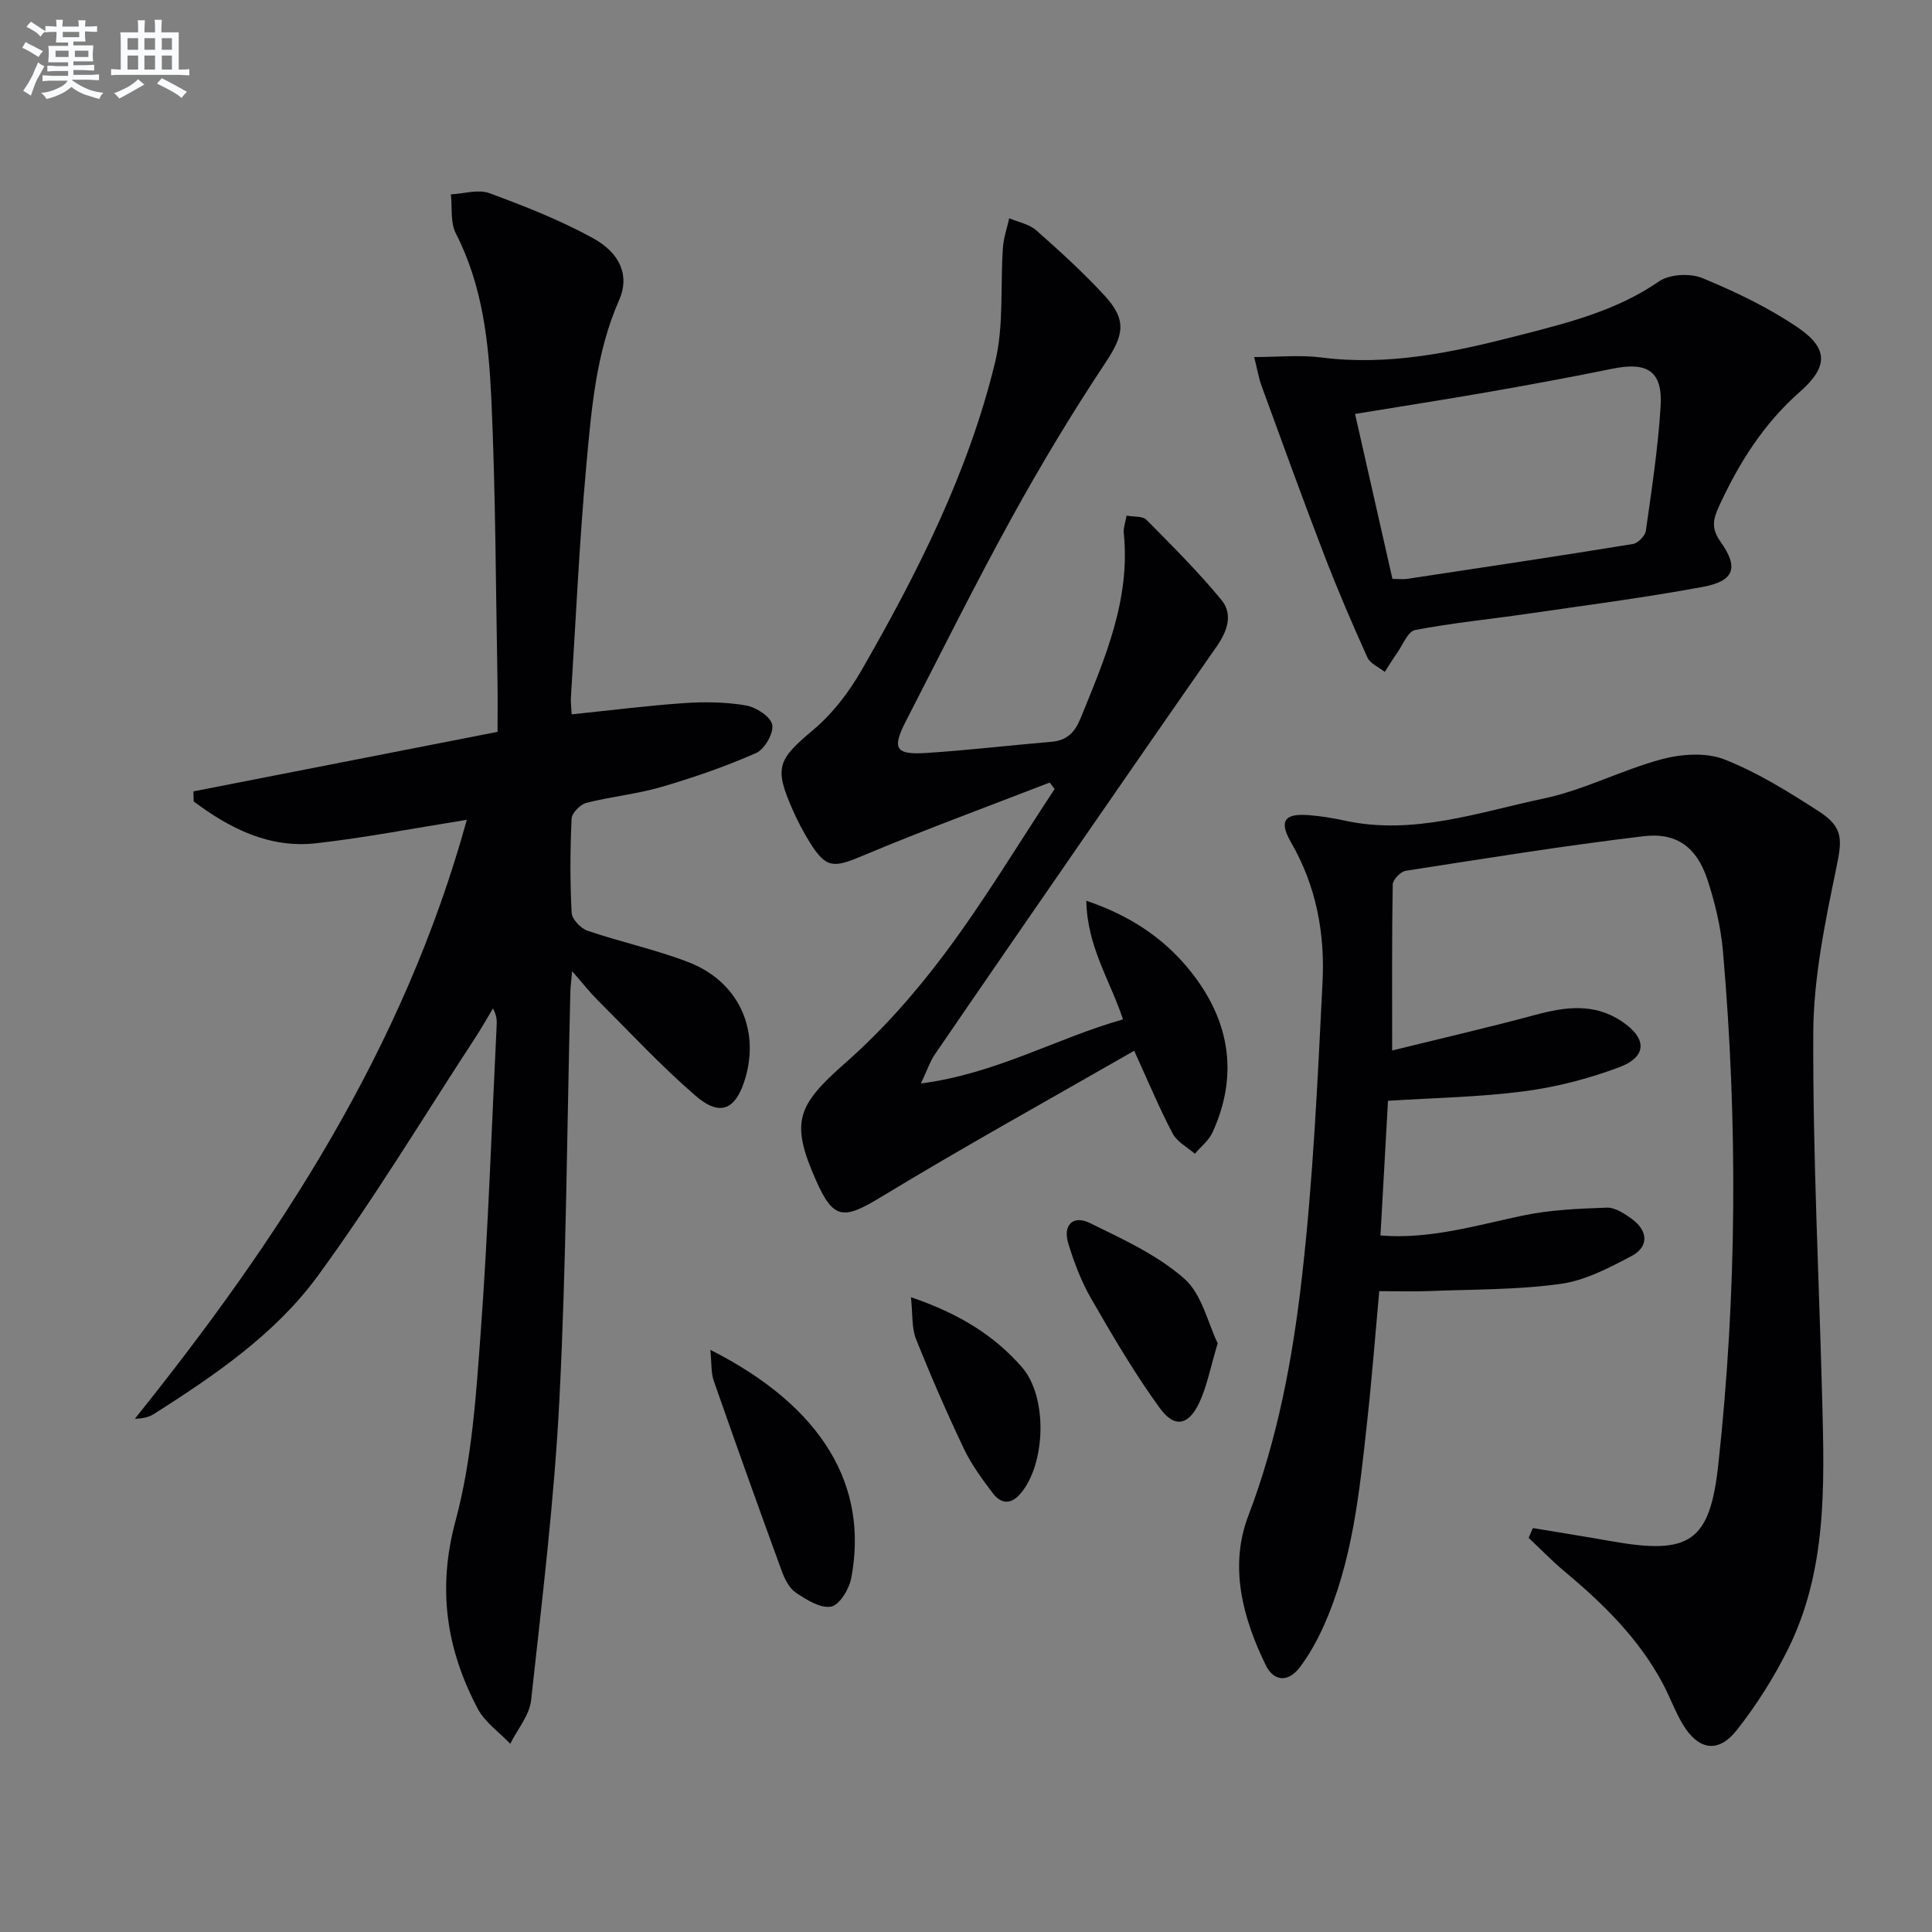
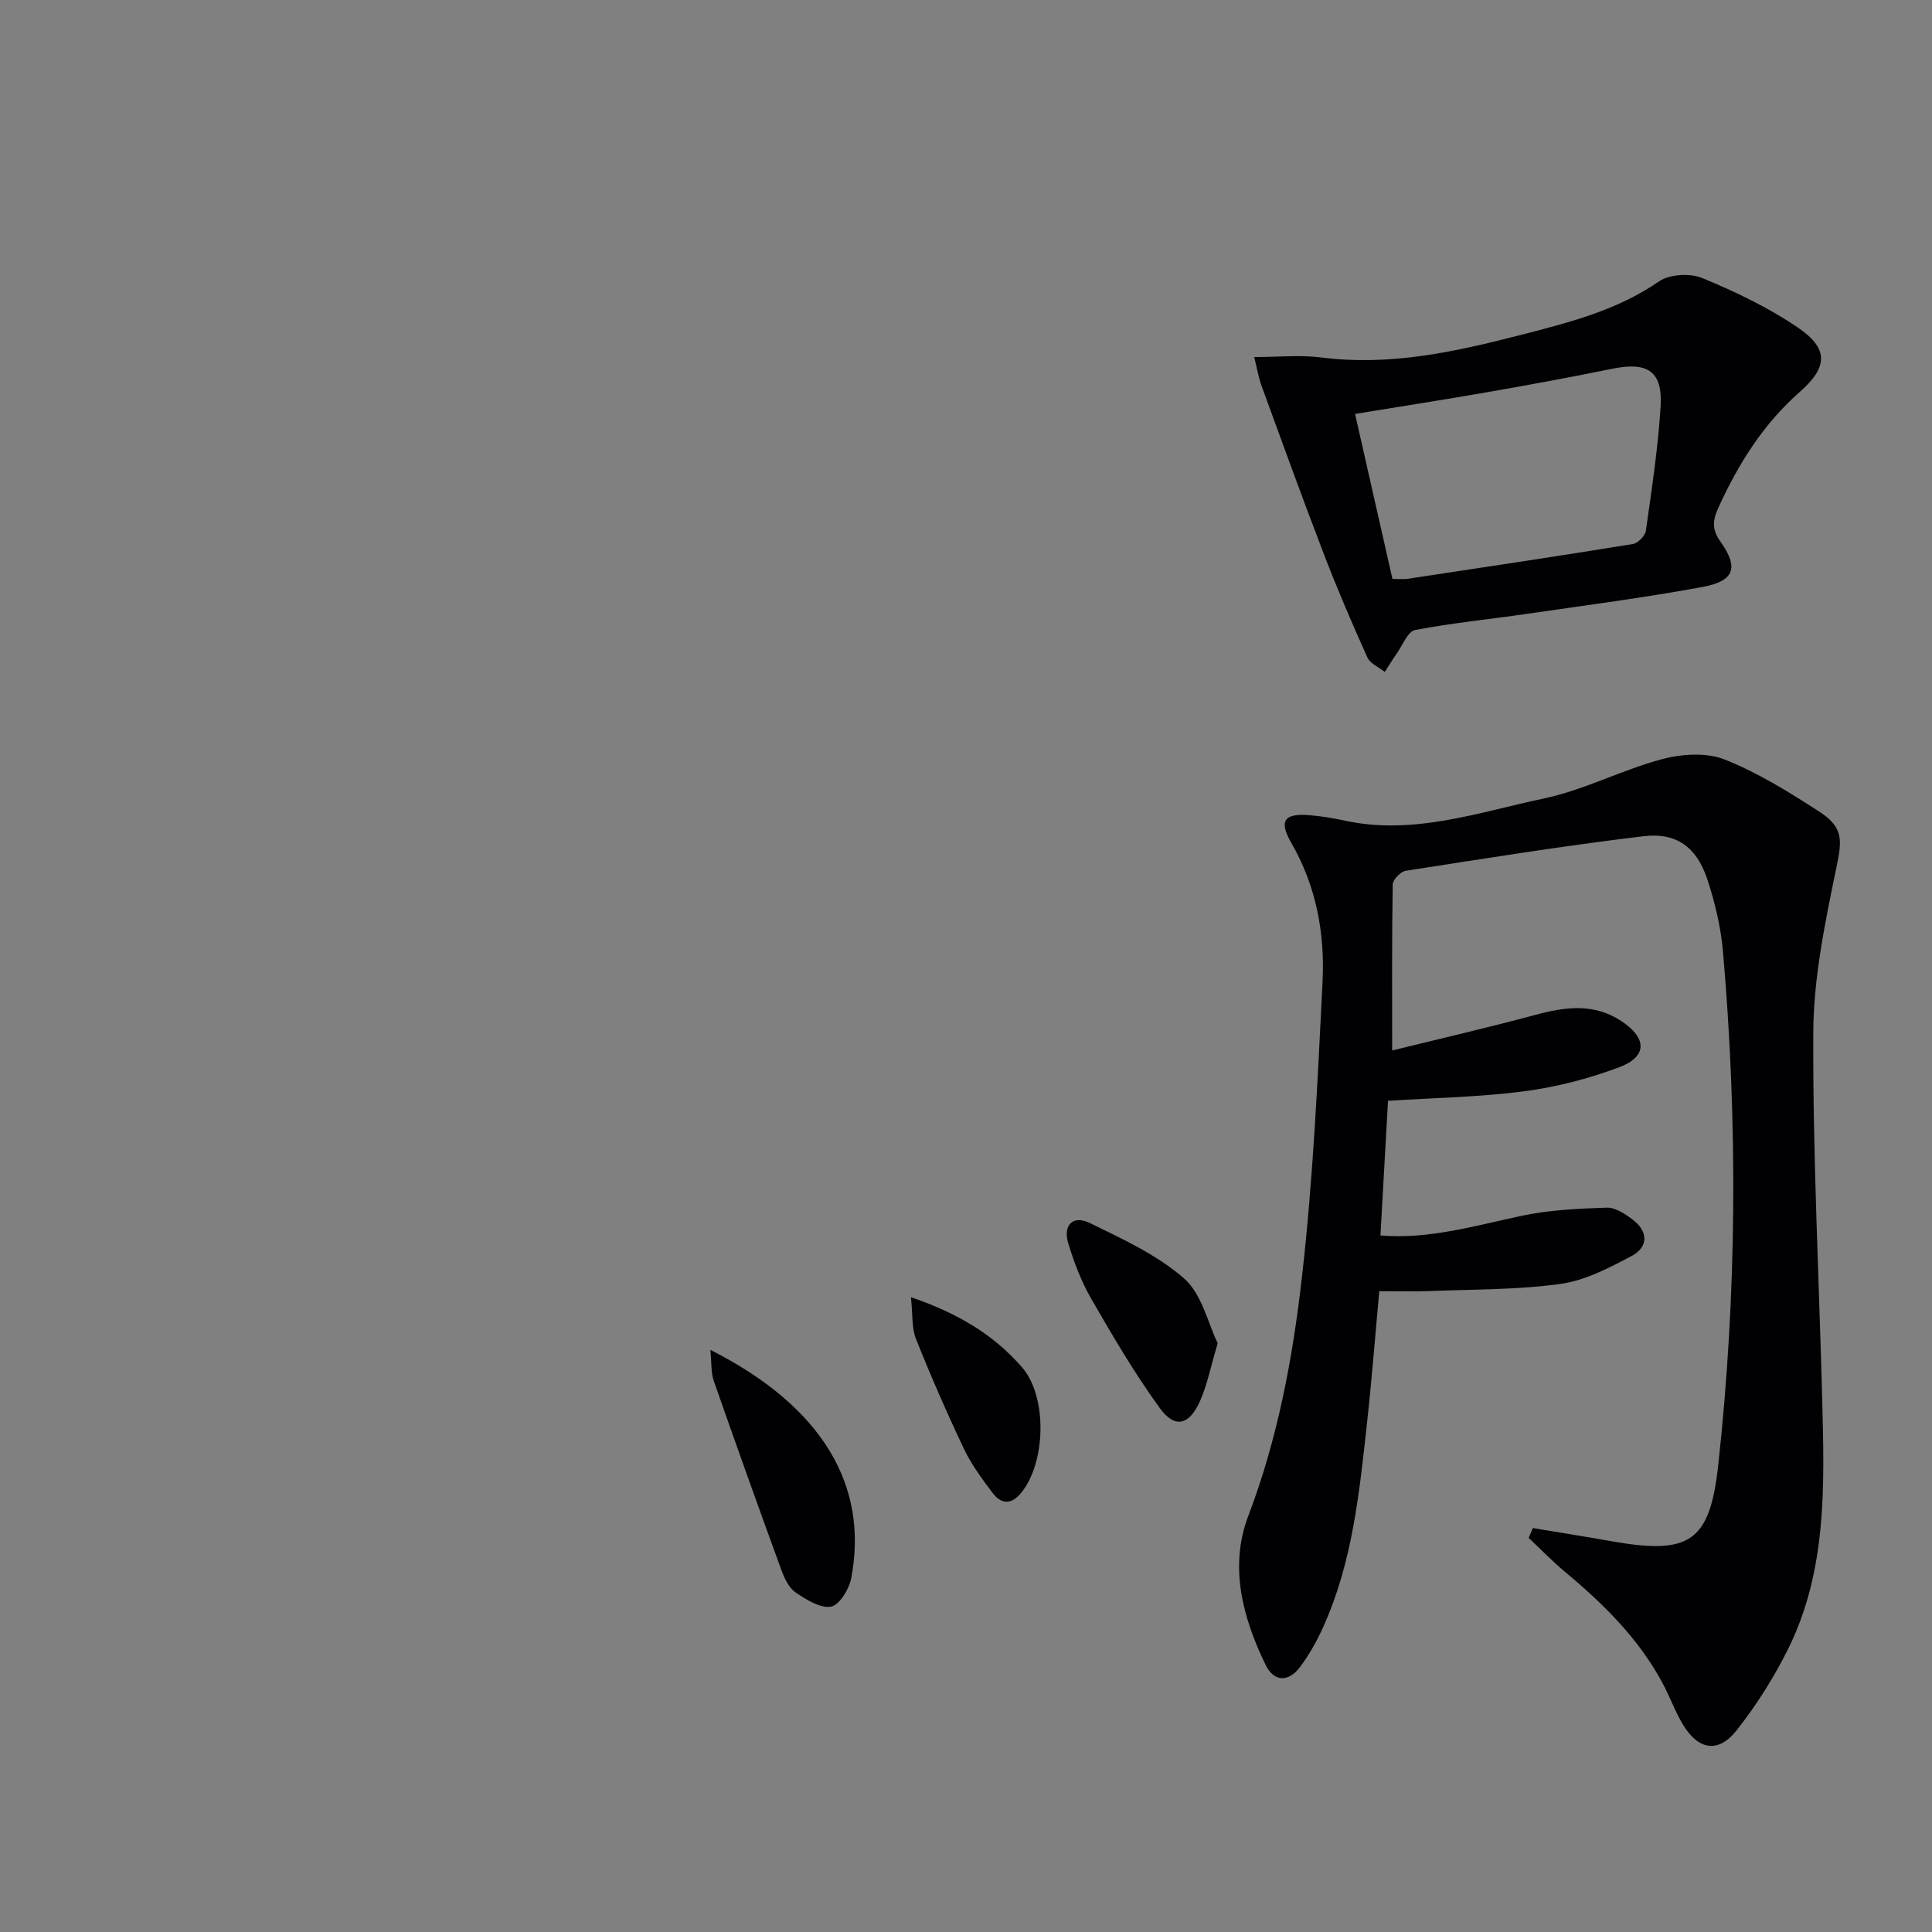
<svg xmlns="http://www.w3.org/2000/svg" enable-background="new 0 0 400 400" viewBox="0 0 400 400">
  <rect x="0" y="0" width="400" height="400" fill="#808080" stroke="none" />
  <g fill="#010103">
-     <path d="m96.65 169.73c-10.84 1.73-20.94 3.69-31.12 4.85-9.76 1.12-17.95-3.06-25.43-8.65-.02-.69-.04-1.38-.06-2.08 20.75-4.06 41.49-8.13 62.97-12.33 0-3.53.05-6.97-.01-10.41-.36-19.48-.38-38.97-1.27-58.43-.54-11.74-1.78-23.51-7.35-34.35-1.17-2.27-.73-5.37-1.03-8.09 2.67-.13 5.65-1.1 7.96-.25 7.28 2.67 14.57 5.56 21.36 9.26 5.84 3.18 7.71 7.91 5.52 12.86-4.8 10.9-5.72 22.51-6.78 34.04-1.47 16.05-2.19 32.17-3.21 48.27-.06.97.08 1.95.16 3.48 7.94-.82 15.6-1.8 23.3-2.33 4.25-.29 8.63-.23 12.81.49 2.08.36 5.09 2.32 5.41 3.99.34 1.74-1.58 5.08-3.34 5.86-6.34 2.79-12.94 5.07-19.6 7.02-5.07 1.48-10.42 1.98-15.55 3.3-1.26.33-3 2.1-3.05 3.28-.3 6.49-.33 13 .01 19.48.07 1.33 1.89 3.23 3.29 3.71 6.9 2.35 14.09 3.88 20.88 6.5 10.23 3.94 14.78 13.69 11.83 23.88-1.94 6.69-5.2 8.23-10.35 3.78-7.15-6.18-13.62-13.16-20.32-19.85-1.62-1.62-3.04-3.44-5.22-5.93-.18 2.02-.34 3.07-.37 4.12-.7 28.12-.84 56.27-2.26 84.35-1.05 20.87-3.6 41.68-5.87 62.47-.34 3.12-2.83 6.01-4.32 9.01-2.28-2.4-5.24-4.44-6.73-7.26-6.49-12.29-8.4-24.78-4.6-38.88 3.42-12.69 4.27-26.19 5.24-39.4 1.54-21.06 2.24-42.18 3.28-63.28.05-.99.01-1.99-.77-3.43-1.2 2-2.33 4.03-3.6 5.98-10.82 16.54-21.04 33.52-32.7 49.45-8.8 12.02-21.27 20.5-33.82 28.5-1.04.67-2.3.99-4.02 1.03 29.85-37.2 55.63-76.53 68.73-124.01z" />
-     <path d="m317.36 316.37c5.44.91 10.89 1.77 16.31 2.73 16.26 2.88 20.35.08 22.09-15.92 3.85-35.33 4.04-70.73.97-106.12-.44-5.07-1.65-10.18-3.25-15.02-2.2-6.62-6.34-9.73-13.21-8.91-16.46 1.97-32.85 4.61-49.24 7.16-1.05.16-2.66 1.83-2.68 2.83-.19 11.11-.12 22.21-.12 34.37 9.62-2.37 19.72-4.7 29.73-7.39 6.16-1.66 12.07-2.44 17.73 1.31 5.35 3.54 5.41 7.37-.52 9.58-6.31 2.36-13.01 4.09-19.69 4.96-9.19 1.2-18.53 1.34-28.11 1.96-.51 9.13-1.03 18.34-1.56 27.88 10.02.84 19.56-2.02 29.28-4.08 5.73-1.22 11.7-1.48 17.57-1.68 1.76-.06 3.77 1.28 5.32 2.44 3.27 2.42 3.38 5.7-.19 7.58-4.65 2.46-9.62 5.07-14.71 5.77-8.96 1.24-18.12 1.12-27.19 1.48-3.31.13-6.63.02-10.33.02-.82 8.97-1.52 18.02-2.51 27.05-1.59 14.52-3.01 29.1-9.16 42.63-1.3 2.86-2.88 5.67-4.76 8.17-2.38 3.16-5.38 3.05-7.08-.44-4.79-9.82-7.59-20.42-3.61-30.87 6.11-16.03 9.2-32.67 11.11-49.44 2.32-20.28 3.25-40.73 4.27-61.14.5-10.05-1.3-19.82-6.49-28.81-2.61-4.53-1.42-6.11 3.69-5.7 2.48.2 4.96.6 7.39 1.13 14.25 3.1 27.69-1.73 41.22-4.58 8.35-1.76 16.17-5.93 24.46-8.14 4.07-1.09 9.16-1.43 12.93.05 6.88 2.71 13.32 6.73 19.58 10.77 5.26 3.4 4.75 6.07 3.53 11.98-2.3 11.15-4.66 22.54-4.71 33.84-.11 25.44 1.2 50.9 1.86 76.35.45 17.5.97 35.09-7.12 51.33-2.93 5.89-6.53 11.57-10.6 16.73-3.81 4.82-7.93 4.13-11.14-1.2-1.62-2.69-2.68-5.71-4.17-8.49-4.95-9.28-12.29-16.48-20.27-23.14-2.62-2.19-5-4.66-7.49-7 .3-.68.59-1.35.87-2.03z" />
-     <path d="m234.82 217.55c-17.71 10.17-35.29 19.89-52.46 30.31-7.73 4.69-9.8 4.7-13.43-3.51-5.37-12.13-3.87-15.52 6.13-24.32 7.67-6.75 14.57-14.6 20.69-22.8 8.11-10.87 15.12-22.55 22.6-33.88-.34-.44-.69-.89-1.03-1.33-12.91 5.01-25.92 9.77-38.68 15.14-6.06 2.55-7.59 2.7-11-2.78-1.31-2.11-2.47-4.34-3.48-6.61-3.96-8.91-3.13-10.49 4.26-16.7 3.98-3.34 7.35-7.77 9.96-12.31 11.61-20.21 22.14-41.01 27.65-63.79 1.84-7.59 1.05-15.81 1.62-23.73.14-2.04.85-4.03 1.3-6.05 1.89.81 4.14 1.21 5.6 2.5 4.86 4.29 9.68 8.68 14.08 13.44 4.82 5.22 4.01 8.29.16 14.09-6.87 10.36-13.3 21.05-19.3 31.94-7.62 13.83-14.65 27.99-21.88 42.04-3 5.82-2.27 7.11 4.25 6.69 8.62-.56 17.22-1.58 25.83-2.31 3.22-.27 4.84-1.95 6.04-4.89 5.02-12.34 10.36-24.55 8.93-38.39-.1-.95.3-1.95.58-3.55 1.5.28 3.32.07 4.12.87 5.33 5.38 10.71 10.75 15.52 16.58 2.48 3.01 1.18 6.56-1.01 9.69-9.79 14.02-19.51 28.08-29.23 42.15-9.73 14.09-19.46 28.18-29.12 42.31-.95 1.39-1.49 3.07-2.86 5.98 15.69-2.07 28.09-9.39 41.85-13.28-2.73-8.17-7.43-15.08-7.6-24.56 8.97 3.03 15.8 7.62 21.07 13.98 8.39 10.13 10.71 21.6 5.07 33.96-.77 1.69-2.42 2.97-3.67 4.44-1.57-1.37-3.69-2.46-4.59-4.18-2.7-5.1-4.92-10.46-7.97-17.14z" />
+     <path d="m317.36 316.37c5.44.91 10.89 1.77 16.31 2.73 16.26 2.88 20.35.08 22.09-15.92 3.85-35.33 4.04-70.73.97-106.12-.44-5.07-1.65-10.18-3.25-15.02-2.2-6.62-6.34-9.73-13.21-8.91-16.46 1.97-32.85 4.61-49.24 7.16-1.05.16-2.66 1.83-2.68 2.83-.19 11.11-.12 22.21-.12 34.37 9.62-2.37 19.72-4.7 29.73-7.39 6.16-1.66 12.07-2.44 17.73 1.31 5.35 3.54 5.41 7.37-.52 9.58-6.31 2.36-13.01 4.09-19.69 4.96-9.19 1.2-18.53 1.34-28.11 1.96-.51 9.13-1.03 18.34-1.56 27.88 10.02.84 19.56-2.02 29.28-4.08 5.73-1.22 11.7-1.48 17.57-1.68 1.76-.06 3.77 1.28 5.32 2.44 3.27 2.42 3.38 5.7-.19 7.58-4.65 2.46-9.62 5.07-14.71 5.77-8.96 1.24-18.12 1.12-27.19 1.48-3.31.13-6.63.02-10.33.02-.82 8.97-1.52 18.02-2.51 27.05-1.59 14.52-3.01 29.1-9.16 42.63-1.3 2.86-2.88 5.67-4.76 8.17-2.38 3.16-5.38 3.05-7.08-.44-4.79-9.82-7.59-20.42-3.61-30.87 6.11-16.03 9.2-32.67 11.11-49.44 2.32-20.28 3.25-40.73 4.27-61.14.5-10.05-1.3-19.82-6.49-28.81-2.61-4.53-1.42-6.11 3.69-5.7 2.48.2 4.96.6 7.39 1.13 14.25 3.1 27.69-1.73 41.22-4.58 8.35-1.76 16.17-5.93 24.46-8.14 4.07-1.09 9.16-1.43 12.93.05 6.88 2.71 13.32 6.73 19.58 10.77 5.26 3.4 4.75 6.07 3.53 11.98-2.3 11.15-4.66 22.54-4.71 33.84-.11 25.44 1.2 50.9 1.86 76.35.45 17.5.97 35.09-7.12 51.33-2.93 5.89-6.53 11.57-10.6 16.73-3.81 4.82-7.93 4.13-11.14-1.2-1.62-2.69-2.68-5.71-4.17-8.49-4.95-9.28-12.29-16.48-20.27-23.14-2.62-2.19-5-4.66-7.49-7 .3-.68.59-1.35.87-2.03" />
    <path d="m259.67 73.92c5.06 0 9.54-.47 13.89.09 14.01 1.8 27.44-1.1 40.81-4.54 10.1-2.6 20.23-5.08 29.11-11.21 2.19-1.51 6.45-1.73 8.99-.68 6.85 2.83 13.67 6.09 19.78 10.25 6.32 4.31 6.27 8.12.43 13.26-7.57 6.65-12.7 14.83-16.83 23.85-1.2 2.61-1.55 4.52.33 7.16 3.86 5.42 2.93 8.19-3.64 9.41-12.06 2.24-24.25 3.81-36.4 5.58-7.72 1.12-15.51 1.88-23.16 3.35-1.51.29-2.55 3.1-3.75 4.79-.89 1.26-1.69 2.58-2.53 3.88-1.23-.98-3.02-1.72-3.6-3-3.14-6.95-6.15-13.97-8.89-21.08-4.46-11.61-8.7-23.3-12.96-34.98-.67-1.8-.98-3.73-1.58-6.13zm28.62 45.94c1.47 0 2.3.11 3.11-.02 15.57-2.35 31.14-4.68 46.68-7.21 1.05-.17 2.53-1.7 2.68-2.76 1.21-8.53 2.51-17.07 3.05-25.66.46-7.35-2.67-9.36-9.98-7.87-8.44 1.72-16.91 3.29-25.39 4.77-9.08 1.59-18.19 3-27.89 4.59 2.62 11.55 5.14 22.66 7.74 34.16z" />
    <path d="m147.07 279.47c23.49 11.88 32.77 28.36 29.17 47.26-.43 2.26-2.43 5.58-4.17 5.9-2.22.41-5.11-1.43-7.31-2.9-1.38-.93-2.32-2.86-2.93-4.53-4.78-13.08-9.47-26.19-14.06-39.33-.58-1.68-.42-3.62-.7-6.4z" />
    <path d="m252.11 278.11c-1.51 5.03-2.2 8.82-3.77 12.21-2.22 4.79-5.14 5.44-8.2 1.23-5.24-7.2-9.76-14.94-14.22-22.67-2.05-3.56-3.55-7.52-4.75-11.46-1.15-3.77.98-5.92 4.46-4.21 6.8 3.32 13.94 6.59 19.53 11.49 3.68 3.21 4.91 9.23 6.95 13.41z" />
    <path d="m188.6 268.57c9.9 3.38 17.2 7.86 22.98 14.49 5.37 6.15 4.96 20.02-.3 26.18-2.1 2.45-4.13 2.04-5.78-.15-2.19-2.9-4.39-5.89-5.94-9.15-3.55-7.48-6.87-15.09-9.94-22.79-.89-2.27-.63-4.98-1.02-8.58z" />
  </g>
-   <path d="m6.8 9.5c.6.3 1.3.7 2.1 1.1-.4.4-.7.8-.9 1.2-.7-.4-1.3-.8-1.8-1.1s-1.1-.6-1.6-.8c.2-.4.5-.8.7-1.2.4.2.8.5 1.5.8zm.9 6.9c-.3.6-.5 1.1-.7 1.7s-.4 1.1-.6 1.7c-.6-.4-1.1-.7-1.6-1 .7-1 1.2-1.8 1.5-2.4.3-.5.6-1.1.8-1.7.3-.6.5-1.2.8-1.8.3.3.8.6 1.3.8-.7 1.3-1.2 2.2-1.5 2.7zm.1-11c.4.3 1 .7 1.7 1.1-.5.2-.8.6-1.1 1.1-.5-.6-1-1-1.4-1.2s-.9-.6-1.5-.8c.2-.4.5-.7.9-1.1.5.3.9.6 1.4.9zm10.5 13.1c1 .4 2 .6 3.1.7-.4.4-.7.8-.8 1.3-.9-.2-1.9-.6-3-.9-1-.4-2-.9-2.8-1.6-.5.4-1.1.9-1.9 1.3s-1.9.9-3.3 1.2c-.1-.3-.5-.8-1.1-1.3 1 0 2.1-.3 3.2-.8 1.2-.5 1.9-1 2.3-1.7h-3.2c-.4 0-1 0-2 .1v-1.2c1 0 1.7.1 2 .1h3.3v-1h-2.3c-.2 0-.9 0-2 .1v-1.2c1.2 0 1.9.1 2 .1h2.3v-.8h-4.1c0-.7.1-1.2.1-1.6 0-.5 0-1.1-.1-1.8h4.1v-.7h-2.5c0-.6.1-1.1.1-1.6v-.6h-.5c-.4 0-1 0-1.8.1v-1.3c1.2 0 1.9.1 2.1.1h.2c0-.3 0-.8-.1-1.4h1.4c0 .6-.1 1-.1 1.4h3.4c0-.4 0-.8-.1-1.3h1.5c0 .4-.1.9-.1 1.3.7 0 1.5 0 2.5-.1v1.2c-1 0-1.8-.1-2.5-.1v.6c0 .3 0 .8.1 1.5h-2.5v.8h4.1c0 .8-.1 1.3-.1 1.8s0 1 .1 1.5h-4.1v.8h1.4c.8 0 1.8 0 2.9-.1v1.2c-1 0-1.9-.1-2.8-.1h-1.5v1h3.2c.3 0 1 0 2.1-.1v1.2c-1.1 0-1.8-.1-2.1-.1h-3.4l-.1.1c1.4 1 2.4 1.5 3.4 1.9zm-4.1-6.7v-1.3h-2.7v1.3zm2.2-4.1v-1.1h-3.4v1.1zm1.9 4.1v-1.3h-2.8v1.3z" fill="#fafbfc" />
-   <path d="m37 6.7v2.3 5.4c1 0 1.8 0 2.2-.1v1.3c-.6 0-1.5-.1-2.5-.1h-11.9c-.7 0-1.3 0-1.8.1v-1.3c.5 0 1.1.1 2 .1v-5.2c0-1 0-1.8-.1-2.5h3.7c0-1.3 0-2.1-.1-2.5h1.5c0 .4-.1 1.3-.1 2.5h2.2c0-1.2 0-2.1-.1-2.6h1.5c0 .4-.1 1.3-.1 2.6zm-12.3 13.7c-.3-.4-.7-.8-1.1-1.1 1.1-.4 2.1-.9 2.9-1.3.8-.5 1.5-1 2.1-1.6.4.4.9.8 1.3 1.1-2.5 1.4-4.2 2.4-5.2 2.9zm3.9-10.1v-2.4h-2.2v2.4zm0 4.1v-2.9h-2.2v2.9zm3.5-4.1v-2.4h-2.2v2.4zm0 4.1v-2.9h-2.2v2.9zm.4 2.9 1-1.1c.6.3 1.4.7 2.5 1.3s2 1.1 2.7 1.5c-.4.4-.8.8-1.1 1.3-.8-.8-2.5-1.7-5.1-3zm3.1-7v-2.4h-2.1v2.4zm0 4.1v-2.9h-2.1v2.9z" fill="#fafbfc" />
</svg>